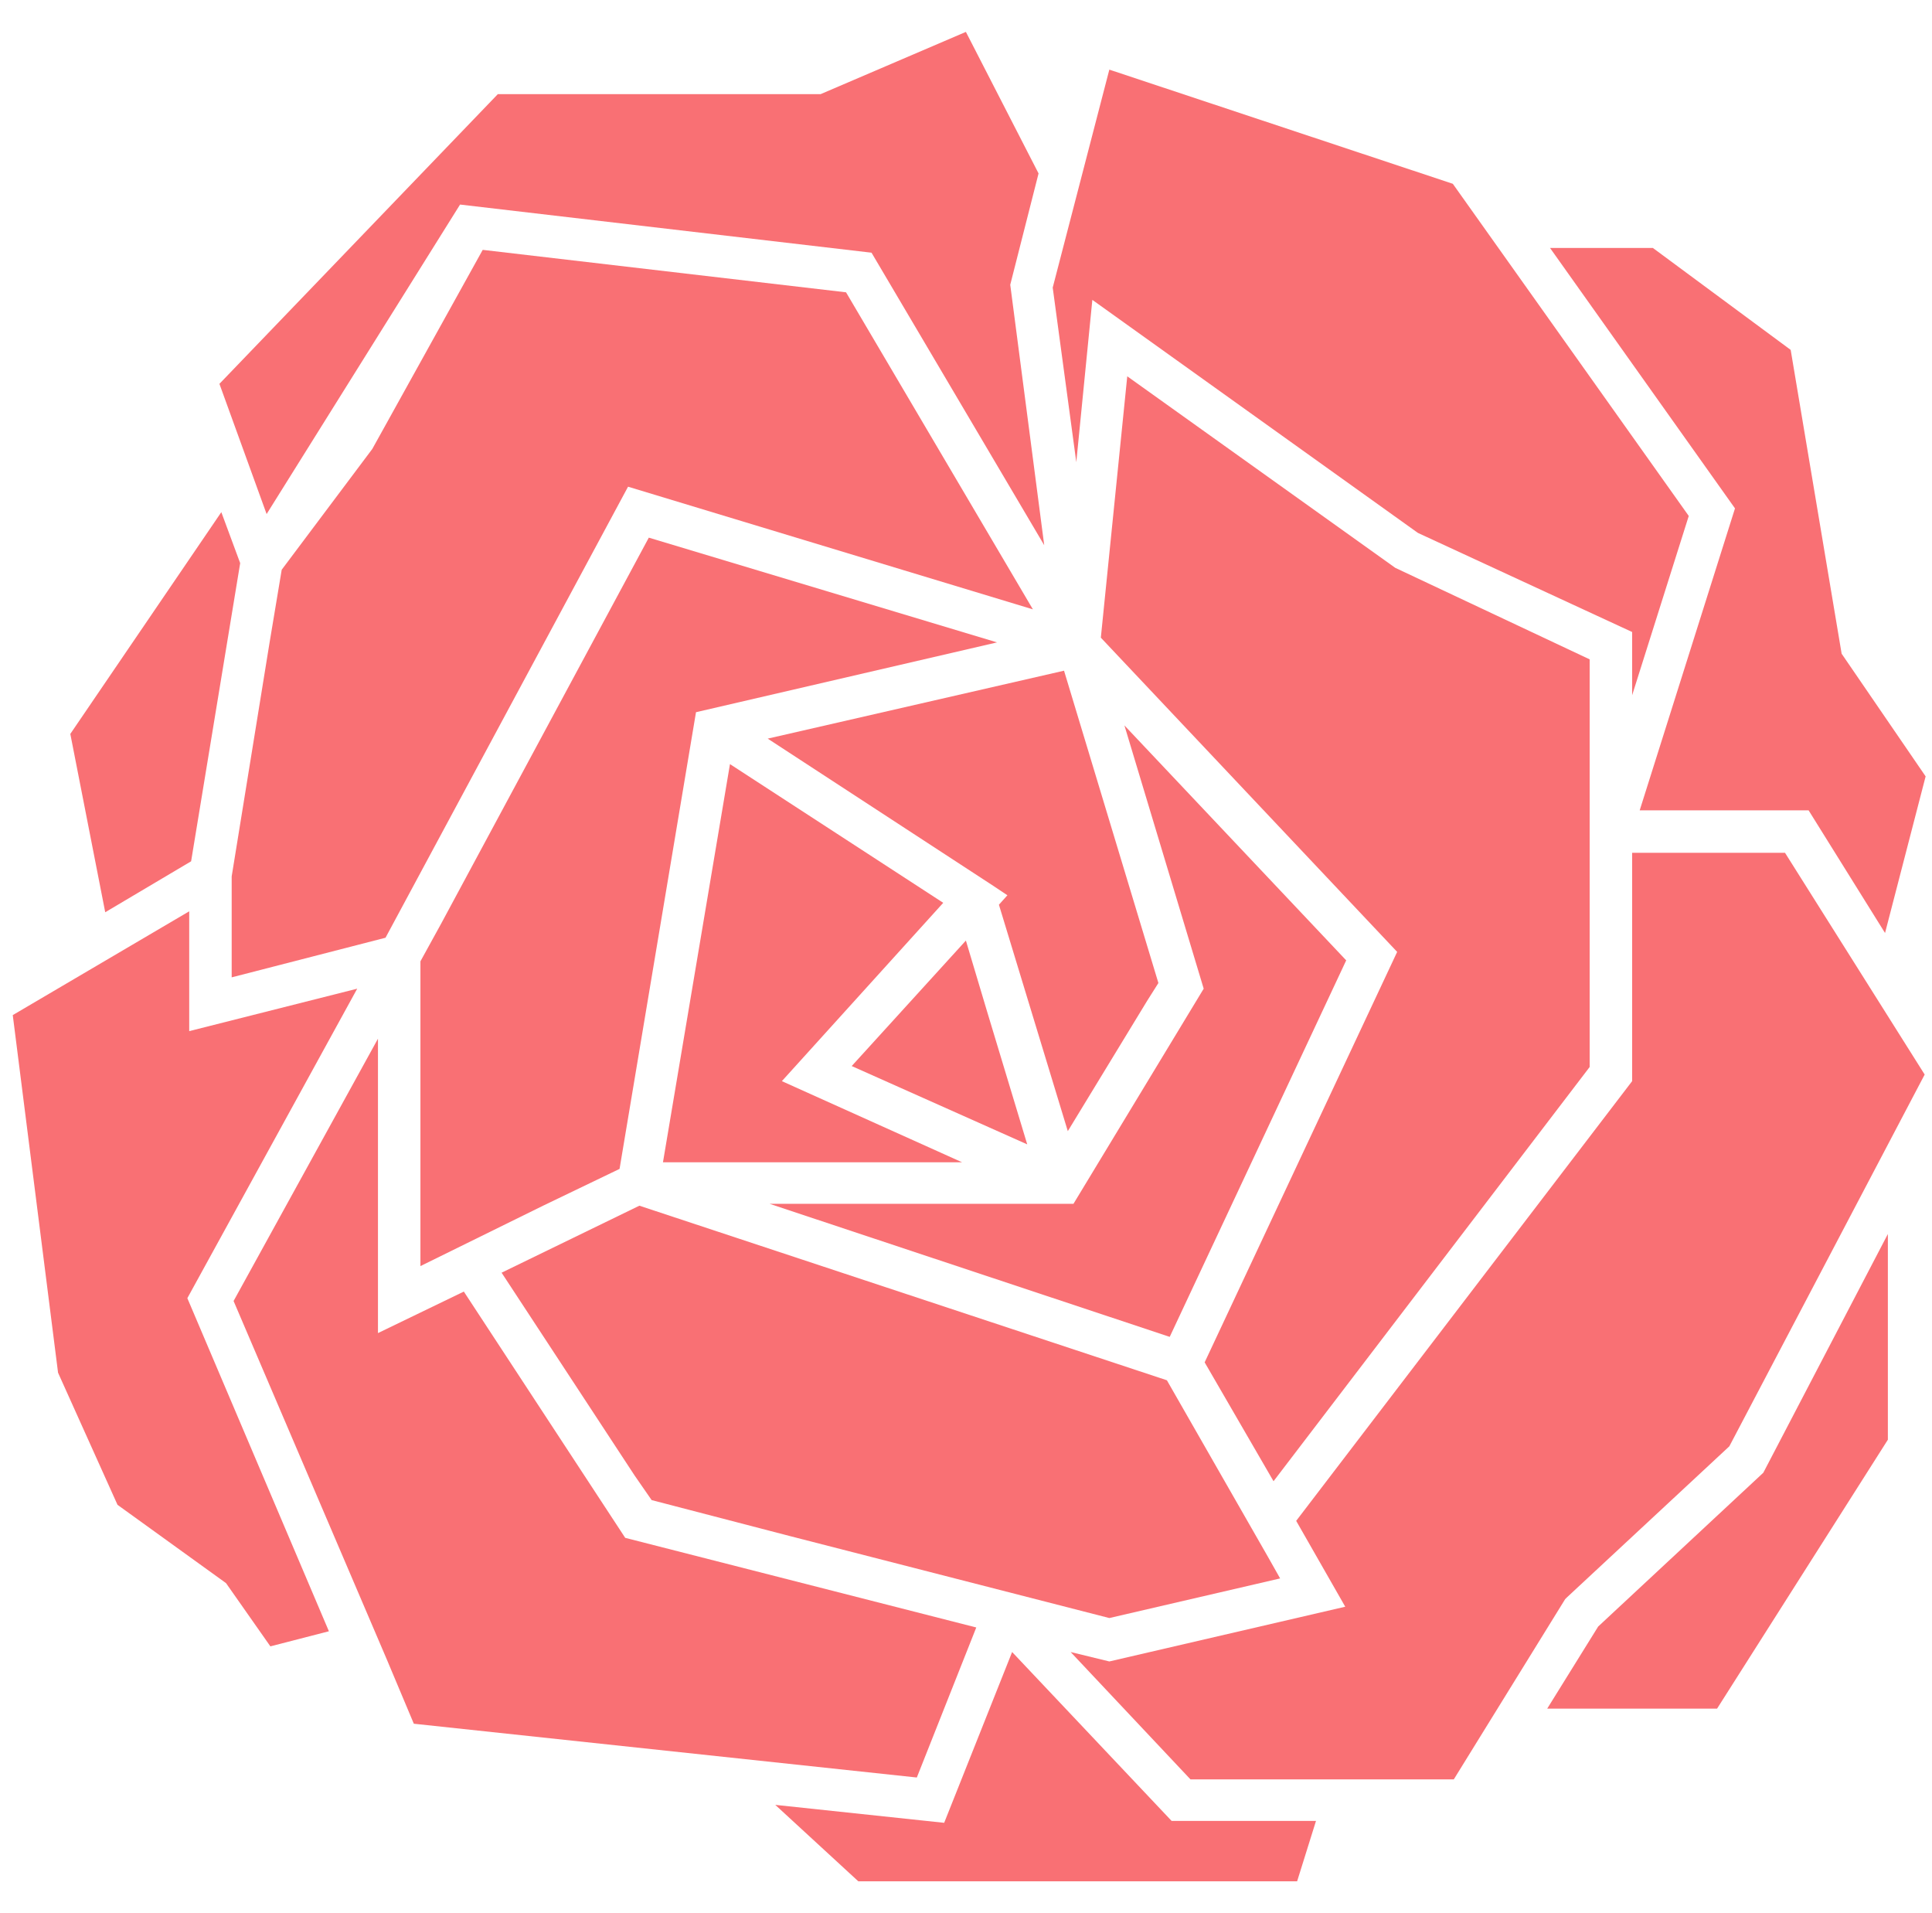
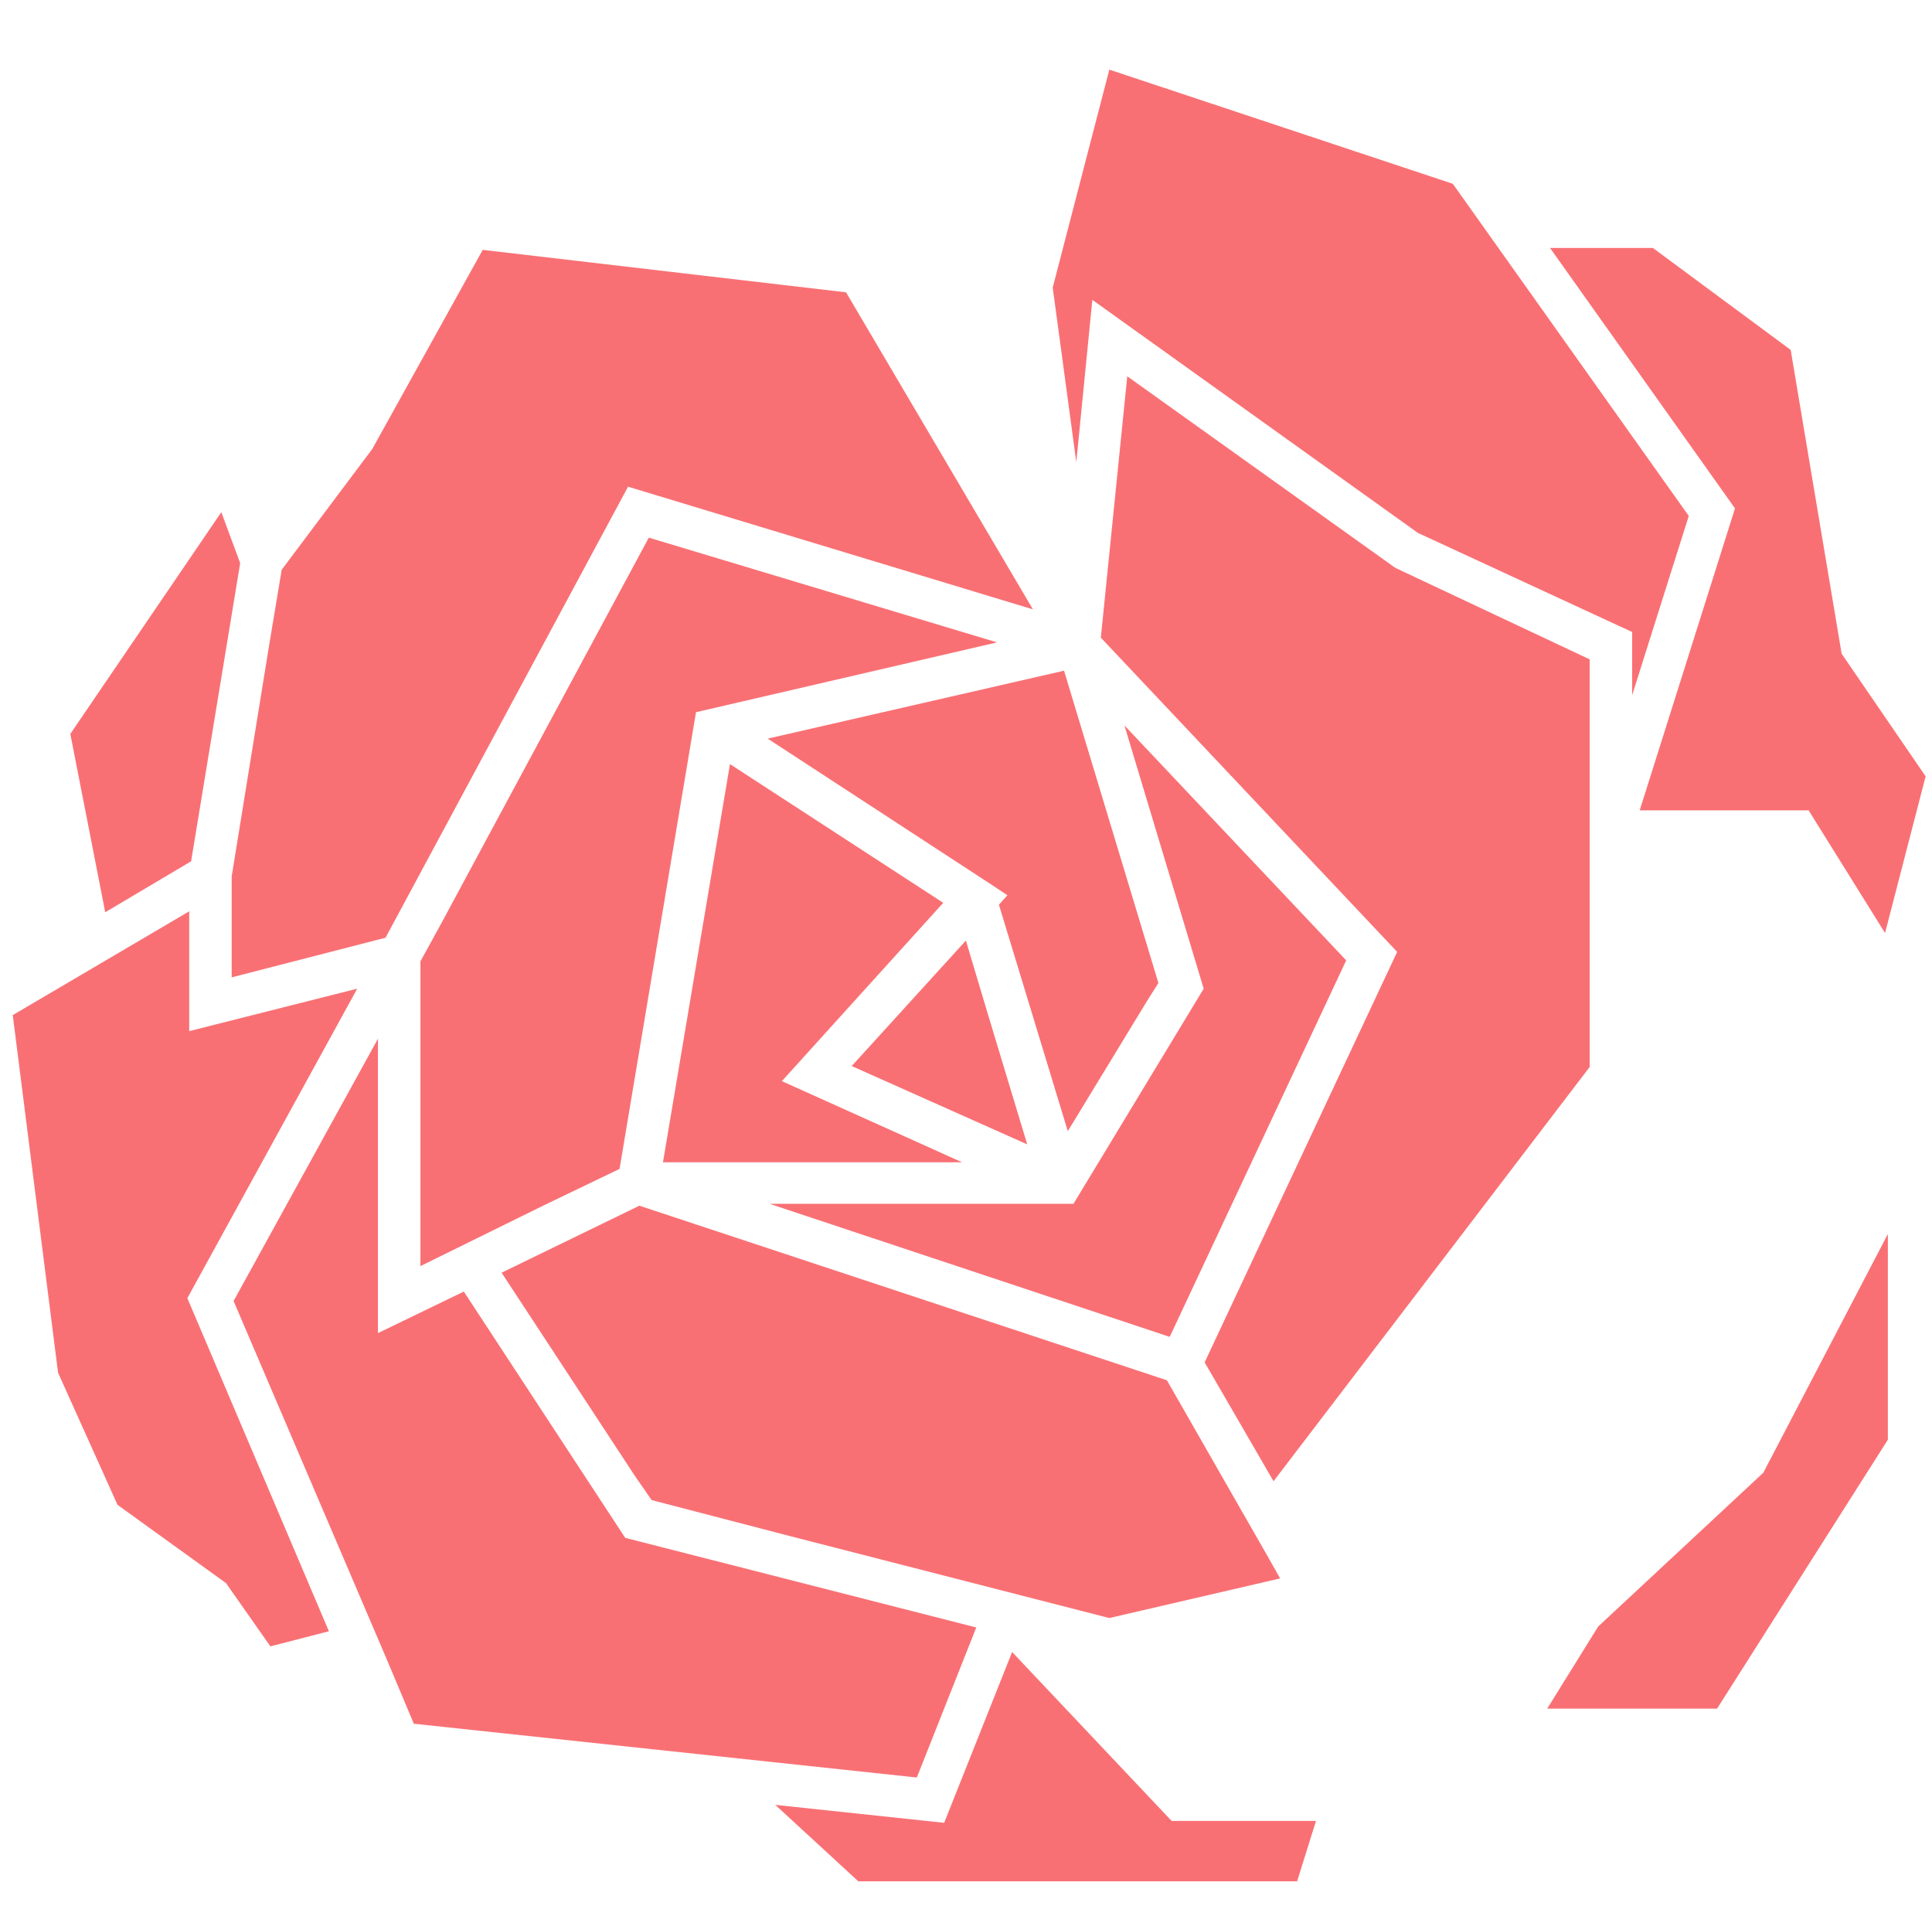
<svg xmlns="http://www.w3.org/2000/svg" width="101" height="100" viewBox="0 0 101 100" fill="none">
-   <path d="M11.471 20.063L13.938 26.869L24.051 10.692L45.561 13.208L54.589 28.497L52.813 14.884L54.293 9.065L50.494 1.667L42.897 4.922L26.024 4.922L11.471 20.063Z" fill="#F97074" />
  <path d="M56.266 24.157L57.105 15.674L74.125 27.855L85.324 33.034L85.324 36.339L88.284 26.968L75.95 9.607L57.993 3.64L55.033 15.032L56.266 24.157Z" fill="#F97074" />
  <path d="M85.719 42.355L94.549 42.355L98.545 48.767L100.667 40.58L96.276 34.169L93.612 18.288L86.409 12.961L81.032 12.961L90.701 26.573L85.719 42.355Z" fill="#F97074" />
  <path d="M18.674 51.677L9.892 53.896L9.892 47.633L0.667 53.058L3.035 71.75L6.143 78.655L11.816 82.748L14.135 86.053L17.194 85.264L9.794 67.854L18.674 51.677Z" fill="#F97074" />
  <path d="M52.911 86.349L49.359 95.276L40.529 94.338L44.87 98.333L67.81 98.333L68.797 95.177L61.249 95.177L52.911 86.349Z" fill="#F97074" />
  <path d="M98.693 64.5L92.181 76.978L83.548 85.017L80.884 89.308L89.764 89.308L98.693 75.252L98.693 64.5Z" fill="#F97074" />
  <path d="M32.833 25.439L53.997 31.85L44.229 15.279L25.235 13.06L19.463 23.466L14.727 29.779L14.086 33.626L12.112 45.808L12.112 51.085L20.154 49.014L32.833 25.439Z" fill="#F97074" />
  <path d="M51.037 85.066L32.684 80.381L24.248 67.509L19.759 69.679L19.759 54.291L12.211 68.002L20.203 86.694L21.634 90.097L47.929 92.908L51.037 85.066Z" fill="#F97074" />
-   <path d="M85.324 44.575L85.324 56.51L67.761 79.493L70.326 83.981L57.993 86.842L55.97 86.349L62.236 93.007L76 93.007L81.821 83.587L81.92 83.488L90.405 75.597L100.617 56.165L93.316 44.575L85.324 44.575Z" fill="#F97074" />
  <path d="M40.134 38.607L51.925 46.301L52.665 46.794L52.221 47.288L55.822 59.124L59.966 52.318L60.558 51.381L55.625 35.056L40.134 38.607Z" fill="#F97074" />
  <path d="M32.389 61.097L36.385 37.226L52.122 33.577L33.918 28.102L23.064 48.274L21.979 50.247L21.979 66.177L28.392 63.02L32.389 61.097Z" fill="#F97074" />
  <path d="M11.57 26.77L3.676 38.361L5.501 47.682L9.991 45.019L12.556 29.434L11.57 26.77Z" fill="#F97074" />
  <path d="M83.104 34.464L72.941 29.68L58.93 19.669L57.549 33.33L73.04 49.754L62.976 71.208L66.577 77.422L83.104 55.77L83.104 34.464Z" fill="#F97074" />
  <path d="M34.066 78.408L41.269 80.282L57.993 84.573L66.922 82.502L66.281 81.367L61.002 72.145L33.425 63.02L26.222 66.522L33.178 77.126L34.066 78.408Z" fill="#F97074" />
  <path d="M70.376 50.197L58.782 37.917L62.926 51.677L56.118 62.922L40.233 62.922L61.15 69.876L70.376 50.197Z" fill="#F97074" />
  <path d="M34.658 60.752L50.297 60.752L40.874 56.51L49.31 47.189L38.161 39.939L34.658 60.752Z" fill="#F97074" />
  <path d="M51.629 52.959L50.494 49.162L44.525 55.721L53.701 59.815L51.629 52.959Z" fill="#F97074" />
</svg>